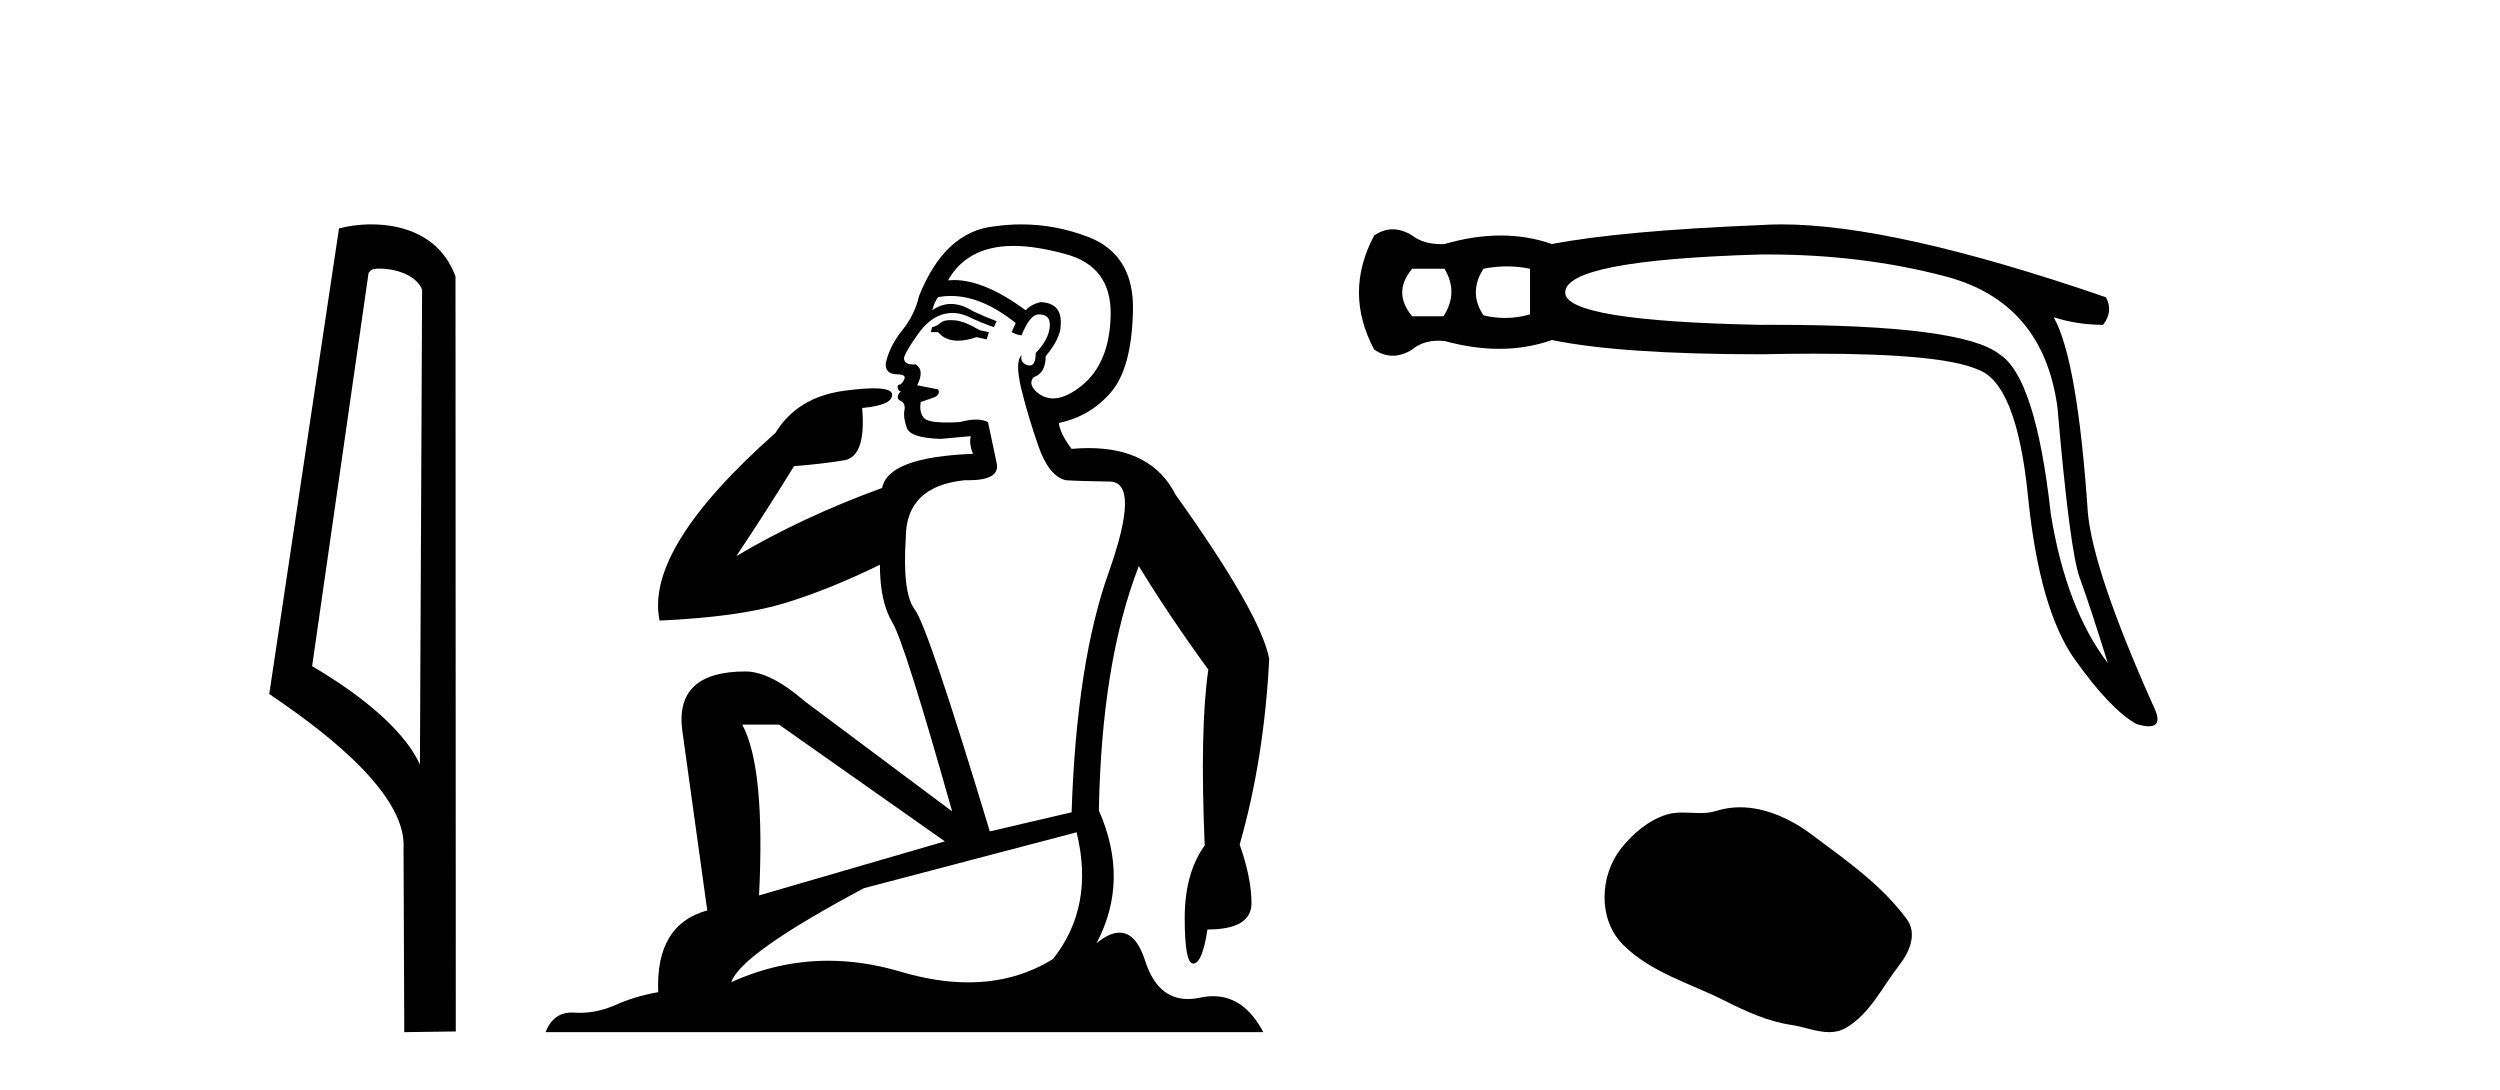
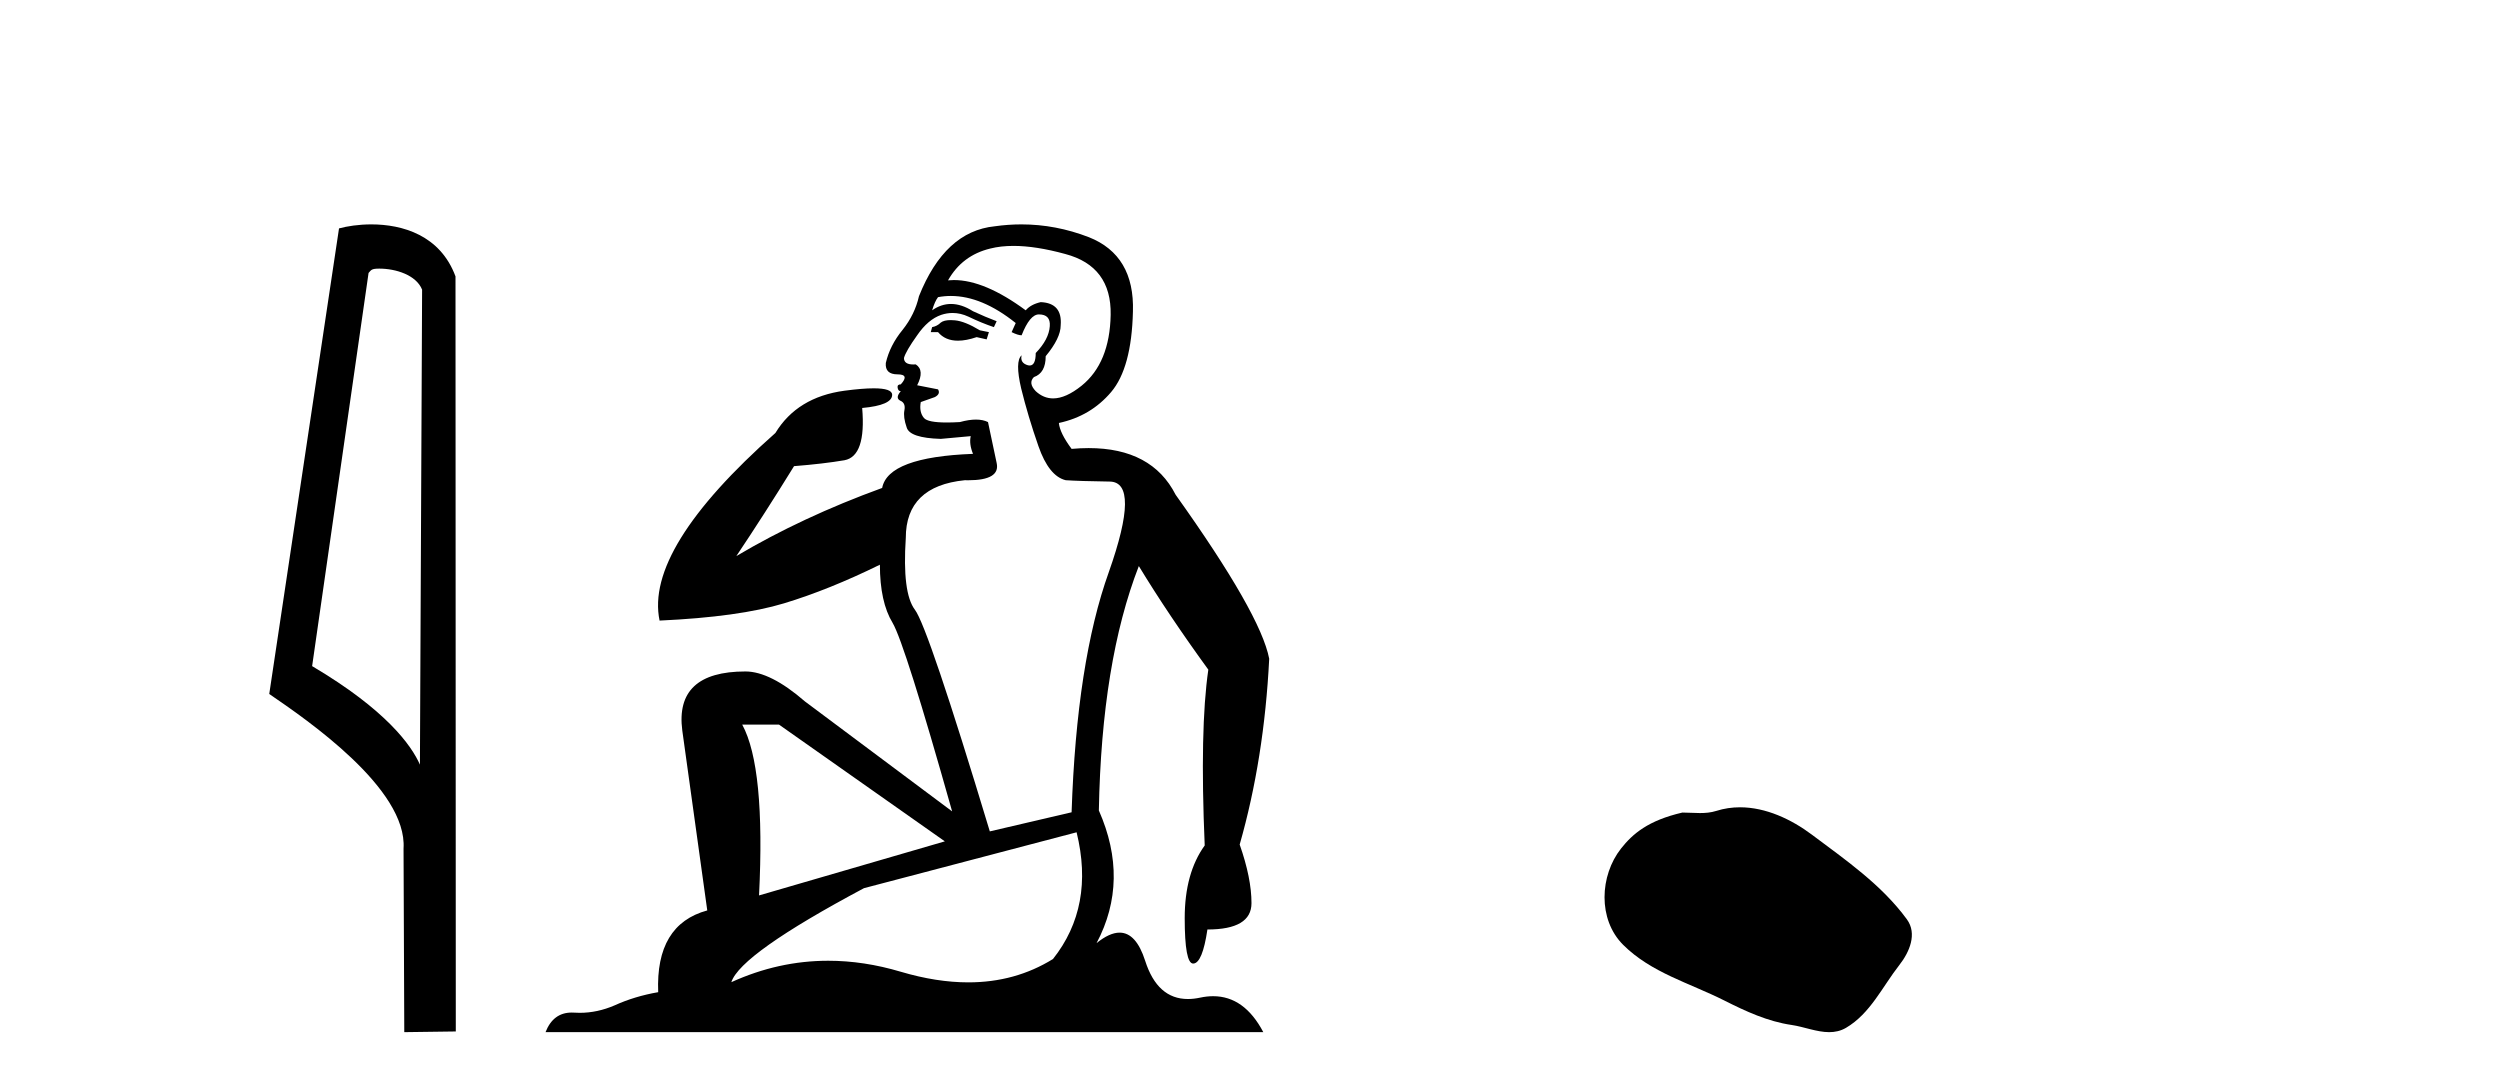
<svg xmlns="http://www.w3.org/2000/svg" width="94.0" height="41.0">
  <path d="M 14.259 10.1 C 14.884 10.1 15.648 10.34 15.871 10.89 L 15.789 28.751 L 15.789 28.751 C 15.473 28.034 14.531 26.699 11.736 25.046 L 13.858 10.263 C 13.958 10.157 13.955 10.1 14.259 10.1 ZM 15.789 28.751 L 15.789 28.751 C 15.789 28.751 15.789 28.751 15.789 28.751 L 15.789 28.751 L 15.789 28.751 ZM 13.962 8.437 C 13.484 8.437 13.053 8.505 12.747 8.588 L 10.124 26.094 C 11.512 27.044 15.325 29.648 15.173 31.91 L 15.201 38.809 L 17.138 38.783 L 17.127 10.393 C 16.551 8.837 15.12 8.437 13.962 8.437 Z" style="fill:#000000;stroke:none" />
  <path d="M 35.746 12.036 Q 35.492 12.036 35.373 12.129 Q 35.236 12.266 35.048 12.3 L 34.997 12.488 L 35.27 12.488 Q 35.54 12.81 36.018 12.81 Q 36.327 12.81 36.722 12.676 L 37.098 12.761 L 37.183 12.488 L 36.842 12.419 Q 36.278 12.078 35.902 12.044 Q 35.819 12.036 35.746 12.036 ZM 38.105 9.246 Q 38.944 9.246 40.053 9.55 Q 41.795 10.011 41.761 11.839 Q 41.727 13.649 40.668 14.503 Q 40.074 14.98 39.597 14.98 Q 39.237 14.98 38.943 14.708 Q 38.652 14.401 38.874 14.179 Q 39.318 14.025 39.318 13.393 Q 39.882 12.71 39.882 12.232 Q 39.95 11.395 39.131 11.36 Q 38.755 11.446 38.567 11.668 Q 37.024 10.53 35.865 10.53 Q 35.754 10.53 35.646 10.541 L 35.646 10.541 Q 36.176 9.601 37.235 9.345 Q 37.626 9.246 38.105 9.246 ZM 35.752 11.128 Q 36.919 11.128 38.191 12.146 L 38.037 12.488 Q 38.276 12.607 38.413 12.607 Q 38.721 11.822 39.062 11.822 Q 39.506 11.822 39.472 12.266 Q 39.438 12.761 38.943 13.274 Q 38.943 13.743 38.715 13.743 Q 38.685 13.743 38.652 13.735 Q 38.345 13.649 38.413 13.359 L 38.413 13.359 Q 38.157 13.581 38.396 14.606 Q 38.652 15.648 39.045 16.775 Q 39.438 17.902 40.07 18.056 Q 40.565 18.09 41.727 18.107 Q 42.888 18.124 41.693 21.506 Q 40.48 24.888 40.292 30.542 L 37.217 31.26 Q 34.894 23.573 34.399 22.924 Q 33.921 22.292 34.058 20.225 Q 34.058 18.278 36.278 18.056 Q 36.342 18.058 36.403 18.058 Q 37.62 18.058 37.474 17.407 Q 37.337 16.741 37.149 15.87 Q 36.961 15.776 36.696 15.776 Q 36.432 15.776 36.09 15.87 Q 35.817 15.886 35.597 15.886 Q 34.884 15.886 34.741 15.716 Q 34.553 15.494 34.621 15.118 L 35.151 14.93 Q 35.373 14.811 35.27 14.64 L 34.485 14.486 Q 34.775 13.923 34.433 13.701 Q 34.384 13.704 34.34 13.704 Q 33.989 13.704 33.989 13.461 Q 34.058 13.205 34.485 12.607 Q 34.894 12.01 35.39 11.839 Q 35.603 11.768 35.817 11.768 Q 36.116 11.768 36.415 11.907 Q 36.91 12.146 37.371 12.3 L 37.474 12.078 Q 37.064 11.924 36.585 11.702 Q 36.153 11.429 35.757 11.429 Q 35.387 11.429 35.048 11.668 Q 35.151 11.326 35.27 11.173 Q 35.509 11.128 35.752 11.128 ZM 29.292 27.246 L 35.526 31.635 L 28.54 33.668 Q 28.78 28.851 27.908 27.246 ZM 40.48 31.294 Q 41.163 34.078 39.592 36.059 Q 38.174 36.937 36.409 36.937 Q 35.218 36.937 33.87 36.538 Q 32.48 36.124 31.141 36.124 Q 29.27 36.124 27.498 36.93 Q 27.84 35.871 32.486 33.395 L 40.48 31.294 ZM 38.405 8.437 Q 37.908 8.437 37.405 8.508 Q 35.526 8.696 34.553 11.138 Q 34.399 11.822 33.938 12.402 Q 33.46 12.983 33.306 13.649 Q 33.272 14.076 33.75 14.076 Q 34.211 14.076 33.87 14.452 Q 33.733 14.452 33.75 14.572 Q 33.767 14.708 33.87 14.708 Q 33.648 14.965 33.853 15.067 Q 34.058 15.152 34.006 15.426 Q 33.955 15.682 34.092 16.075 Q 34.211 16.468 35.373 16.502 L 36.5 16.399 L 36.5 16.399 Q 36.432 16.69 36.585 17.065 Q 33.391 17.185 33.169 18.347 Q 30.163 19.44 27.686 20.909 Q 28.728 19.354 29.856 17.527 Q 30.949 17.441 31.752 17.305 Q 32.571 17.151 32.418 15.34 Q 33.545 15.238 33.545 14.845 Q 33.545 14.601 32.852 14.601 Q 32.43 14.601 31.752 14.691 Q 29.975 14.93 29.155 16.28 Q 24.236 20.635 24.8 23.334 Q 27.789 23.197 29.48 22.685 Q 31.171 22.173 33.084 21.233 Q 33.084 22.634 33.562 23.42 Q 34.023 24.205 35.8 30.508 L 30.266 26.374 Q 28.967 25.247 28.028 25.247 Q 25.363 25.247 25.654 27.468 L 26.593 34.232 Q 24.646 34.761 24.748 37.306 Q 23.86 37.46 23.109 37.802 Q 22.46 38.082 21.798 38.082 Q 21.693 38.082 21.589 38.075 Q 21.541 38.072 21.496 38.072 Q 20.801 38.072 20.512 38.809 L 47.5 38.809 Q 46.788 37.457 45.614 37.457 Q 45.379 37.457 45.126 37.511 Q 44.883 37.563 44.665 37.563 Q 43.518 37.563 43.059 36.128 Q 42.72 35.067 42.097 35.067 Q 41.717 35.067 41.231 35.461 Q 42.478 33.104 41.317 30.474 Q 41.419 24.888 42.82 21.284 Q 43.93 23.112 45.433 25.179 Q 45.109 27.399 45.297 31.789 Q 44.545 32.831 44.545 34.522 Q 44.545 36.23 44.863 36.23 Q 44.866 36.23 44.87 36.23 Q 45.211 36.213 45.399 34.949 Q 47.056 34.949 47.056 33.958 Q 47.056 33.019 46.612 31.755 Q 47.534 28.527 47.722 24.769 Q 47.398 23.078 44.204 18.603 Q 43.311 16.848 40.932 16.848 Q 40.624 16.848 40.292 16.878 Q 39.848 16.28 39.814 15.904 Q 41.009 15.648 41.778 14.742 Q 42.547 13.837 42.598 11.719 Q 42.666 9.601 40.941 8.918 Q 39.695 8.437 38.405 8.437 Z" style="fill:#000000;stroke:none" />
-   <path d="M 54.313 10.105 Q 54.849 10.999 54.277 11.892 L 53.098 11.892 Q 52.348 10.999 53.098 10.105 ZM 56.662 10.016 Q 57.1 10.016 57.529 10.105 L 57.529 11.821 Q 57.067 11.955 56.595 11.955 Q 56.19 11.955 55.778 11.856 Q 55.206 10.999 55.778 10.105 Q 56.225 10.016 56.662 10.016 ZM 66.473 9.568 Q 70.022 9.568 73.144 10.391 Q 76.825 11.356 77.361 15.322 Q 77.825 20.718 78.2 21.736 Q 78.576 22.755 79.254 24.935 Q 77.682 22.862 77.11 19.324 Q 76.539 14.179 75.181 13.321 Q 73.795 12.213 66.663 12.213 Q 66.44 12.213 66.212 12.214 Q 58.851 12.071 58.851 10.999 Q 58.851 9.784 66.176 9.569 Q 66.325 9.568 66.473 9.568 ZM 66.985 8.437 Q 66.582 8.437 66.212 8.462 Q 60.959 8.676 58.351 9.176 Q 57.439 8.855 56.43 8.855 Q 55.421 8.855 54.313 9.176 Q 54.245 9.18 54.179 9.18 Q 53.52 9.18 53.098 8.855 Q 52.723 8.622 52.365 8.622 Q 52.008 8.622 51.669 8.855 Q 50.525 10.999 51.669 13.143 Q 52.008 13.375 52.365 13.375 Q 52.723 13.375 53.098 13.143 Q 53.491 12.81 54.089 12.81 Q 54.197 12.81 54.313 12.821 Q 55.389 13.116 56.372 13.116 Q 57.413 13.116 58.351 12.785 Q 60.959 13.321 66.212 13.321 Q 67.302 13.298 68.255 13.298 Q 73.019 13.298 74.359 13.893 Q 75.824 14.393 76.253 18.663 Q 76.682 22.934 78.022 24.81 Q 79.362 26.685 80.326 27.221 Q 80.614 27.309 80.797 27.309 Q 81.366 27.309 80.934 26.471 Q 78.718 21.504 78.504 19.289 Q 78.111 13.5 77.218 11.928 L 77.218 11.928 Q 78.111 12.214 79.076 12.214 Q 79.469 11.713 79.183 11.177 Q 71.222 8.437 66.985 8.437 Z" style="fill:#000000;stroke:none" />
-   <path d="M 65.424 30.354 C 65.125 30.354 64.825 30.397 64.53 30.491 C 64.33 30.554 64.126 30.571 63.919 30.571 C 63.699 30.571 63.476 30.552 63.257 30.552 C 63.051 30.552 62.847 30.569 62.65 30.632 C 61.972 30.85 61.39 31.349 60.95 31.906 C 60.151 32.921 60.07 34.566 61.031 35.526 C 62.082 36.575 63.547 36.969 64.834 37.619 C 65.639 38.025 66.466 38.408 67.366 38.539 C 67.825 38.606 68.309 38.809 68.777 38.809 C 68.993 38.809 69.205 38.766 69.409 38.647 C 70.323 38.112 70.781 37.095 71.414 36.287 C 71.796 35.8 72.096 35.11 71.699 34.567 C 70.752 33.272 69.404 32.34 68.129 31.385 C 67.354 30.804 66.395 30.354 65.424 30.354 Z" style="fill:#000000;stroke:none" />
+   <path d="M 65.424 30.354 C 65.125 30.354 64.825 30.397 64.53 30.491 C 64.33 30.554 64.126 30.571 63.919 30.571 C 63.699 30.571 63.476 30.552 63.257 30.552 C 61.972 30.85 61.39 31.349 60.95 31.906 C 60.151 32.921 60.07 34.566 61.031 35.526 C 62.082 36.575 63.547 36.969 64.834 37.619 C 65.639 38.025 66.466 38.408 67.366 38.539 C 67.825 38.606 68.309 38.809 68.777 38.809 C 68.993 38.809 69.205 38.766 69.409 38.647 C 70.323 38.112 70.781 37.095 71.414 36.287 C 71.796 35.8 72.096 35.11 71.699 34.567 C 70.752 33.272 69.404 32.34 68.129 31.385 C 67.354 30.804 66.395 30.354 65.424 30.354 Z" style="fill:#000000;stroke:none" />
</svg>